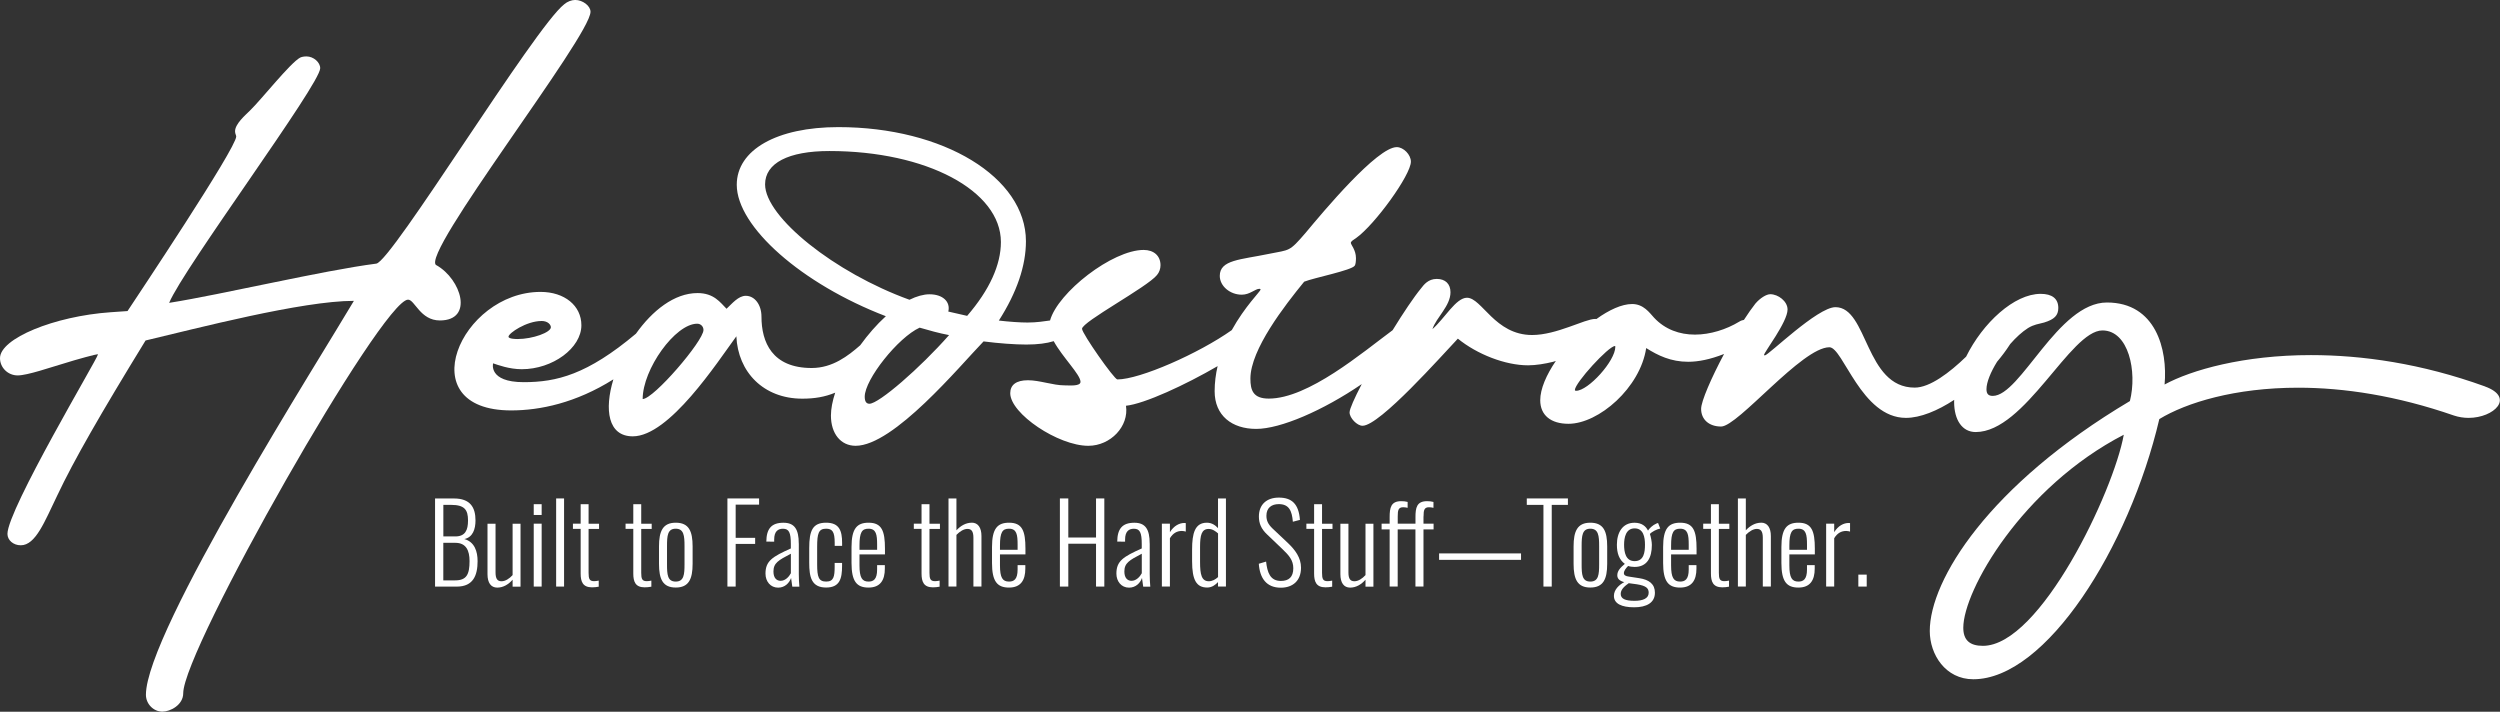
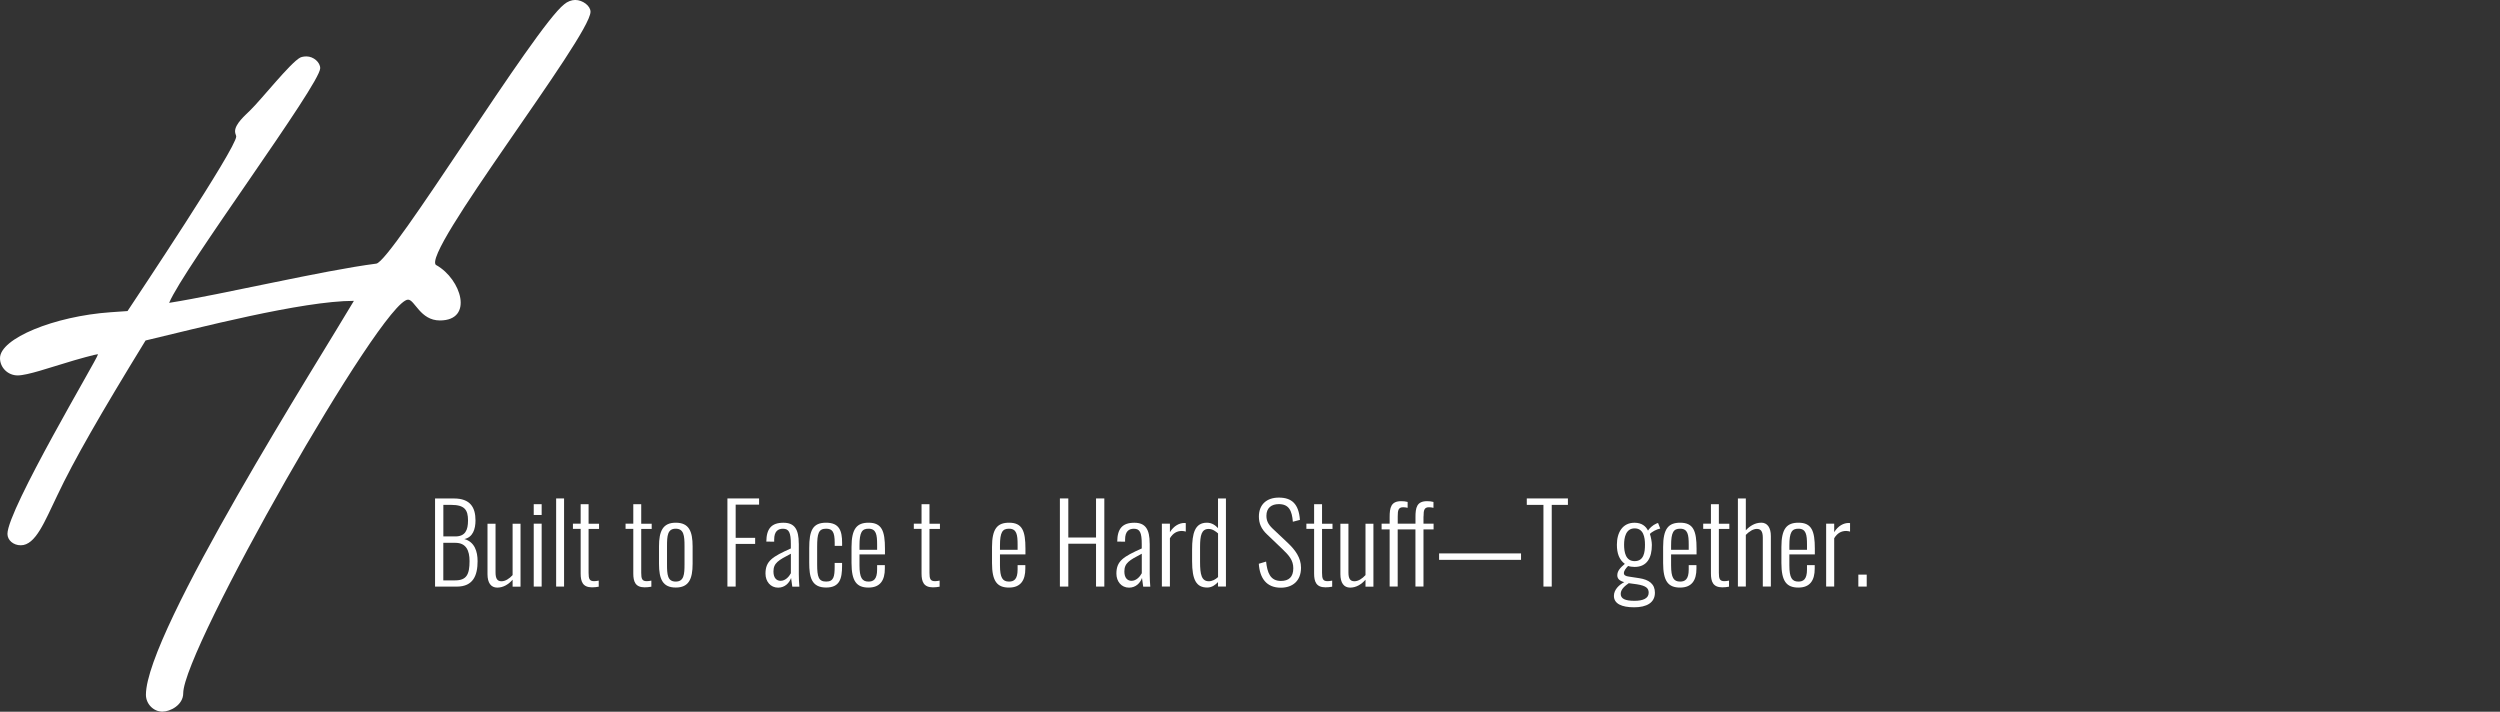
<svg xmlns="http://www.w3.org/2000/svg" viewBox="0 0 621.24 176.87" id="Layer_2">
  <rect x="0" y="0" width="621.24" height="176.87" fill="#333333" stroke="none" />
  <defs>
    <style>.cls-1{fill:#fff;}</style>
  </defs>
  <g id="Layer_1-2">
    <path d="M108.42,65.91c-4.29-2.44,38.32-56.84,38.32-62.99,0-1.46-1.95-2.93-3.8-2.93-.88,0-1.95.39-2.73,1.07-7.31,5.65-42.9,63.96-46.7,64.45-13.55,1.75-38.03,7.61-51.48,9.75,3.61-8.68,37.54-54.31,37.54-58.31,0-1.46-1.66-2.93-3.41-2.93-.59,0-1.17.1-1.56.29-2.44,1.27-9.65,10.43-12.48,13.16-1.17,1.17-3.71,3.31-3.71,5.17,0,.58.29.98.29,1.27,0,2.93-24.77,39.98-27.01,43.39l-4.19.29c-14.04.98-27.5,6.53-27.5,11.41,0,2.34,1.95,4.29,4.39,4.29s8.29-2.05,11.02-2.83c4-1.27,8.48-2.44,8.87-2.44.1,0,0,.1,0,.19,0,.78-22.43,38.42-22.43,44.46,0,1.56,1.46,2.83,3.31,2.83,3.71,0,5.95-5.95,9.07-12.38,4.09-8.68,10.82-20.38,21.94-38.51,12.77-3.02,38.9-9.85,51.77-9.85-8.09,13.75-51.68,82.29-51.68,97.89,0,2.24,1.85,4.19,4.1,4.19,1.95,0,5.17-1.66,5.17-4.58,0-10.82,49.43-97.8,55.87-97.8,1.66,0,3.02,5.17,7.9,5.17,8.48,0,5.36-10.24-.88-13.75Z" class="cls-1" />
-     <path d="M617.55,96.04c-15.89-5.75-30.62-7.8-43.29-7.8-16.77,0-29.74,3.71-36.37,7.31.78-8.68-2.15-20.38-14.33-20.38s-21.45,23.21-28.37,23.21c-1.07,0-1.56-.49-1.56-1.66,0-1.74,1.05-4.27,2.63-6.82,1.17-1.39,2.23-2.8,3.13-4.2.04-.07.09-.14.13-.2,1.43-1.64,2.98-3.06,4.45-3.99,1.46-.88,2.54-.98,4-1.37,2.53-.78,3.51-1.75,3.51-3.61,0-2.34-1.56-3.51-4.39-3.51-6.58,0-14.38,7.22-18.52,15.61-4.1,3.96-8.99,7.69-12.77,7.69-12.38,0-11.6-19.99-19.7-19.99-4.49,0-16.67,11.99-17.55,11.99-.1,0-.2-.1-.2-.1,0-.68,5.85-8.19,5.85-11.31,0-2.05-2.34-3.8-4.29-3.8-.98,0-2.54.97-3.71,2.34-.87,1.11-1.84,2.49-2.84,4.04-.37.06-.76.18-1.16.44-3.22,1.95-7.22,3.22-11.02,3.22s-7.41-1.27-10.14-4.19c-1.17-1.27-2.63-3.41-5.46-3.41-2.57,0-5.73,1.46-8.88,3.73-.09-.01-.19-.03-.28-.03-2.63,0-9.56,4-15.7,4-9.26,0-12.48-9.26-16.19-9.26-2.73,0-5.56,5.17-8.58,7.8.97-2.93,4.49-5.75,4.49-9.17,0-2.05-1.27-3.31-3.41-3.31s-3.22,1.46-3.9,2.34c-1.83,2.22-4.43,6.11-7.07,10.4-7.53,5.57-20.95,17-30.76,17-3.9,0-4.58-2.05-4.58-4.97,0-7.22,8.58-18.23,13.36-24.08,2.44-.98,11.9-2.83,12.58-4,.2-.29.29-1.07.29-1.85,0-2.05-1.27-3.31-1.27-3.8,0-.39.68-.78,1.27-1.17,4.68-3.31,13.65-15.7,13.65-19.01,0-1.75-1.85-3.61-3.51-3.61-4.88,0-18.23,15.99-22.62,21.26-4.19,4.88-3.9,4.19-9.17,5.27-7.02,1.46-12.19,1.46-12.19,5.46,0,2.54,2.54,4.68,5.46,4.68,2.05,0,3.32-1.46,4.39-1.46.2,0,.29.1.29.19,0,.4-3.91,4.18-7.16,10.07-8.22,5.82-22.86,12.26-28.43,12.26-.78,0-8.78-11.41-8.78-12.58,0-1.75,16.19-10.34,18.62-13.36.58-.68.88-1.56.88-2.44,0-2.34-1.66-3.8-4.19-3.8-7.77,0-21.31,10.55-23.26,17.53-1.45.2-3.3.51-5.6.51-1.85,0-4.58-.19-7.12-.49,4.49-7.02,6.73-13.65,6.73-19.7,0-15.89-20.48-28.37-46.61-28.37-15.31,0-25.25,5.66-25.25,14.33,0,10.43,16.19,24.67,37.05,32.66-2.3,2.09-4.46,4.58-6.37,7.22-3,2.63-6.88,5.65-12.06,5.65-9.85,0-12.48-6.44-12.48-12.77,0-2.93-1.66-5.17-3.9-5.17-1.85,0-3.41,1.95-4.78,3.22-1.56-1.56-3.12-3.9-7.21-3.9-5.79,0-11.25,4.39-15.3,10.09-12.11,10.18-19.73,12.05-27.89,12.05-8.87,0-7.61-4.68-7.61-4.68,1.17.39,4,1.46,7.12,1.46,7.7,0,14.82-5.27,14.82-10.92,0-4.88-4.19-8.29-10.14-8.29-19.89,0-32.66,29.45-7.31,29.45,7.14,0,16.05-1.84,25.4-7.72-2.28,7.53-1.36,14.16,4.82,14.16,9.07,0,20.96-18.33,25.74-24.86.39,8.87,6.73,15.5,16.38,15.5,3,0,5.56-.41,8.18-1.49-.68,2.08-1.06,4.02-1.06,5.69,0,4.49,2.44,7.51,6.14,7.51,9.46,0,25.84-19.79,31.79-25.94,3.8.49,7.8.78,10.63.78s5.08-.3,6.8-.84c2.16,3.96,6.66,8.32,6.66,10.1,0,1.17-2.73.88-4,.88-2.83,0-6.14-1.27-9.07-1.27s-4.39,1.17-4.39,3.22c0,5.07,11.9,13.07,19.4,13.07,5.56,0,10.14-4.88,9.36-9.95,4.62-.49,14.78-5.2,22.77-9.85-.46,1.98-.74,4.07-.74,6.24,0,6.05,4.29,9.36,10.33,9.36s16.59-4.56,26.23-11.14c-1.82,3.5-3.03,6.19-3.03,7.04,0,1.37,1.85,3.32,3.22,3.32,4.29,0,19.79-17.55,23.69-21.65,4.78,3.9,11.8,6.63,17.45,6.63,1.95,0,4.29-.39,6.24-.88.22-.07.44-.14.66-.21-2.35,3.45-3.88,6.95-3.88,9.77,0,3.71,2.63,5.85,7.02,5.85,7.51,0,17.84-8.97,19.31-18.82,2.92,1.85,6.14,3.41,10.43,3.41,2.5,0,5.44-.57,8.92-1.94-3.15,5.92-5.7,11.75-5.7,13.64,0,2.63,1.95,4.39,4.97,4.39,4.19,0,20.09-19.7,26.91-19.7,3.41,0,7.9,17.55,19.01,17.55,3.57,0,7.85-1.76,12-4.48,0,.16-.02.33-.02.49,0,4.58,2.05,7.51,5.36,7.51,12.29,0,23.5-25.25,31.49-25.25,6.53,0,8.68,10.24,6.83,17.55-35.1,20.87-49.73,44.46-49.73,57.14,0,5.85,3.9,11.99,10.82,11.99,18.04,0,38.71-32.66,46.22-64.65,6.73-4.1,18.82-7.8,34.52-7.8,11.31,0,24.38,1.95,38.71,6.92,1.17.39,2.44.58,3.61.58,6.34,0,11.6-5.07,4.1-7.8ZM134.55,79.76c1.66,0,2.34.98,2.34,1.56,0,1.27-4.48,2.93-8.29,2.93-.2,0-2.24,0-2.24-.58,0-.88,4.49-3.9,8.19-3.9ZM159.7,99.16c0-7.41,8.09-18.72,13.55-18.72.88,0,1.56.68,1.56,1.56,0,2.73-12.38,17.16-15.11,17.16ZM216.05,100.33c-.78,0-1.17-.58-1.17-1.75,0-4.29,8.29-14.72,13.65-17.16,2.34.68,4.78,1.37,7.31,1.85-7.22,8.19-17.45,17.06-19.79,17.06ZM240.33,78.49l-4.68-1.07c.58-2.44-1.37-4.29-4.68-4.29-1.46,0-3.22.49-4.97,1.36-18.62-6.73-35.88-20.57-35.88-28.67,0-5.27,5.75-8.29,15.99-8.29,24.08,0,42.61,9.85,42.61,22.62,0,5.66-2.83,11.9-8.38,18.33ZM391.64,97.11c-.2,0-.29-.1-.29-.2,0-1.75,8.39-10.92,9.95-10.92.1,0,.1.1.1.2,0,3.51-6.73,10.92-9.75,10.92ZM492.75,160.49c-3.32,0-4.88-1.46-4.88-4.49,0-9.26,14.62-34.91,39.88-47.97-2.54,14.14-20.77,52.46-35,52.46Z" class="cls-1" />
    <path d="M115.38,133.95c2.14-.43,2.78-2.51,2.78-4.62,0-3.3-1.35-5.46-5.35-5.46h-4.7v21.9h5.41c4.11,0,5.16-2.84,5.16-6.33,0-2.38-.73-4.79-3.3-5.49ZM110.16,125.46h1.95c3.33,0,4.19,1.22,4.19,3.87,0,2.41-.68,3.97-3.16,3.97h-2.97v-7.84ZM113.11,144.22h-2.95v-9.33h3c2.65,0,3.52,1.89,3.52,4.54,0,3.3-.73,4.79-3.57,4.79Z" class="cls-1" />
    <path d="M127.39,142.9c-.81.89-1.81,1.54-2.76,1.54-1,0-1.49-.57-1.49-2.19v-12.11h-2v12.55c0,2.11.84,3.33,2.43,3.33,1.49,0,2.81-.81,3.81-1.97v1.73h1.97v-15.63h-1.97v12.76Z" class="cls-1" />
    <rect height="15.63" width="1.97" y="130.13" x="132.63" class="cls-1" />
    <rect height="2.68" width="1.97" y="125.29" x="132.63" class="cls-1" />
    <rect height="21.9" width="1.97" y="123.86" x="138.2" class="cls-1" />
    <path d="M146.26,125.29h-1.97v4.84h-1.92v1.3h1.92v11.09c0,2,.51,3.43,2.81,3.43.54,0,1.11-.05,1.68-.16v-1.51c-.38.08-.81.14-1.14.14-1.16,0-1.38-.57-1.38-2.08v-10.9h2.6v-1.3h-2.6v-4.84Z" class="cls-1" />
    <path d="M159.34,125.29h-1.97v4.84h-1.92v1.3h1.92v11.09c0,2,.51,3.43,2.81,3.43.54,0,1.11-.05,1.68-.16v-1.51c-.38.08-.81.14-1.14.14-1.16,0-1.38-.57-1.38-2.08v-10.9h2.6v-1.3h-2.6v-4.84Z" class="cls-1" />
    <path d="M167.92,129.89c-3.24,0-4.16,2.14-4.16,5.89v4.33c0,3.79.92,5.89,4.16,5.89s4.19-2.11,4.19-5.89v-4.33c0-3.79-.92-5.89-4.19-5.89ZM170.1,140.22c0,2.54-.14,4.3-2.19,4.3s-2.16-1.76-2.16-4.3v-4.54c0-2.54.13-4.3,2.16-4.3s2.19,1.76,2.19,4.3v4.54Z" class="cls-1" />
    <polygon points="180.76 145.76 182.81 145.76 182.81 135.16 187.65 135.16 187.65 133.65 182.81 133.65 182.81 125.4 188.63 125.4 188.63 123.86 180.76 123.86 180.76 145.76" class="cls-1" />
    <path d="M198.49,135.06c0-3.51-1.03-5.16-3.81-5.16-3,0-4.22,1.51-4.25,4.68l1.95.03v-.54c0-2.06.97-2.68,2.19-2.68,1.49,0,1.95.95,1.95,3.79v1.11c-4.6,2.06-6.3,3.11-6.3,6.25,0,1.95,1.24,3.49,3.14,3.49,1.65,0,2.78-1.14,3.22-2.41.05.49.22,1.49.3,2.16h1.76c-.08-.57-.14-2.3-.14-3.11v-7.6ZM196.52,142.46c-.46.87-1.38,1.87-2.54,1.87-.95,0-1.78-.65-1.78-2.3,0-2.14,1.24-2.81,4.33-4.43v4.87Z" class="cls-1" />
    <path d="M205.28,129.89c-3.35,0-4.19,1.97-4.19,6.3v3.65c0,3.54.54,6.16,4.19,6.16,3.38,0,3.97-2.19,3.97-5.35v-.76h-1.84v.87c0,2.54-.24,3.76-2.11,3.76s-2.24-1.14-2.24-4.27v-4.38c0-3.3.35-4.49,2.22-4.49,1.57,0,2.14.78,2.14,3.51v.76h1.84v-.76c0-2.97-.68-5-3.97-5Z" class="cls-1" />
    <path d="M215.85,129.89c-2.89,0-4.25,1.43-4.25,6.06v3.95c0,4.54,1.27,6.11,4.22,6.11s4.06-1.87,4.06-4.7v-.87h-1.92v1.08c0,2.46-.92,3-2.14,3-1.6,0-2.24-.97-2.24-4.03v-2.73h6.33v-1.41c0-4.41-.78-6.46-4.06-6.46ZM217.96,136.62h-4.38v-1.05c0-3.33.62-4.19,2.24-4.19,1.92,0,2.14,1.49,2.14,3.95v1.3Z" class="cls-1" />
    <path d="M230.97,125.29h-1.97v4.84h-1.92v1.3h1.92v11.09c0,2,.51,3.43,2.81,3.43.54,0,1.11-.05,1.68-.16v-1.51c-.38.08-.81.14-1.14.14-1.16,0-1.38-.57-1.38-2.08v-10.9h2.6v-1.3h-2.6v-4.84Z" class="cls-1" />
-     <path d="M241.48,129.89c-1.49,0-2.79.78-3.81,1.89v-7.92h-1.97v21.9h1.97v-12.84c.84-.87,1.84-1.49,2.73-1.49,1,0,1.49.59,1.49,2.22v12.11h2v-12.55c0-2.11-.87-3.33-2.41-3.33Z" class="cls-1" />
    <path d="M250.76,129.89c-2.89,0-4.25,1.43-4.25,6.06v3.95c0,4.54,1.27,6.11,4.22,6.11s4.06-1.87,4.06-4.7v-.87h-1.92v1.08c0,2.46-.92,3-2.14,3-1.6,0-2.24-.97-2.24-4.03v-2.73h6.33v-1.41c0-4.41-.78-6.46-4.06-6.46ZM252.87,136.62h-4.38v-1.05c0-3.33.62-4.19,2.24-4.19,1.92,0,2.14,1.49,2.14,3.95v1.3Z" class="cls-1" />
    <polygon points="272.36 133.57 265.47 133.57 265.47 123.86 263.38 123.86 263.38 145.76 265.47 145.76 265.47 135.11 272.36 135.11 272.36 145.76 274.42 145.76 274.42 123.86 272.36 123.86 272.36 133.57" class="cls-1" />
    <path d="M285.69,135.06c0-3.51-1.03-5.16-3.81-5.16-3,0-4.22,1.51-4.25,4.68l1.95.03v-.54c0-2.06.97-2.68,2.19-2.68,1.49,0,1.95.95,1.95,3.79v1.11c-4.6,2.06-6.3,3.11-6.3,6.25,0,1.95,1.24,3.49,3.14,3.49,1.65,0,2.79-1.14,3.22-2.41.05.49.22,1.49.3,2.16h1.76c-.08-.57-.14-2.3-.14-3.11v-7.6ZM283.72,142.46c-.46.87-1.38,1.87-2.54,1.87-.95,0-1.78-.65-1.78-2.3,0-2.14,1.24-2.81,4.33-4.43v4.87Z" class="cls-1" />
    <path d="M290.72,132.27v-2.14h-2v15.63h2v-12.01c.76-1.24,1.73-1.81,2.97-1.81.32,0,.73.08.97.16v-2.11c-.16-.03-.24-.03-.35-.03-1.19,0-2.6.65-3.6,2.3Z" class="cls-1" />
    <path d="M302.67,131.24c-.62-.68-1.51-1.35-2.76-1.35-2.97,0-3.68,2.6-3.68,6.68v2.89c0,4.68,1.08,6.54,3.76,6.54,1.19,0,2.05-.68,2.68-1.35v1.11h1.97v-21.9h-1.97v7.38ZM302.67,143.41c-.62.57-1.43,1.03-2.27,1.03-1.81,0-2.19-1.65-2.19-4.81v-3.7c0-2.95.38-4.49,2.14-4.49.97,0,1.78.62,2.33,1.11v10.87Z" class="cls-1" />
    <path d="M320.11,135l-3.87-3.65c-1.14-1.08-1.54-2-1.54-3.19,0-1.97,1.27-2.89,3.08-2.89,2.51,0,3.27,1.62,3.49,4.38l1.76-.46c-.3-4.03-2.08-5.54-5.25-5.54-2.97,0-4.95,1.68-4.95,4.71,0,1.7.59,3.08,2,4.41l3.87,3.7c1.65,1.57,2.68,2.79,2.68,4.73,0,2.22-1.14,3.16-3.08,3.16-2.68,0-3.38-2.11-3.68-4.81l-1.81.54c.24,3.57,1.89,5.95,5.46,5.95,2.95,0,5.03-1.7,5.03-4.98,0-2.49-1.49-4.43-3.19-6.06Z" class="cls-1" />
    <path d="M328.52,125.29h-1.97v4.84h-1.92v1.3h1.92v11.09c0,2,.51,3.43,2.81,3.43.54,0,1.11-.05,1.68-.16v-1.51c-.38.08-.81.14-1.14.14-1.16,0-1.38-.57-1.38-2.08v-10.9h2.6v-1.3h-2.6v-4.84Z" class="cls-1" />
    <path d="M339.33,142.9c-.81.89-1.81,1.54-2.76,1.54-1,0-1.49-.57-1.49-2.19v-12.11h-2v12.55c0,2.11.84,3.33,2.43,3.33,1.49,0,2.81-.81,3.81-1.97v1.73h1.97v-15.63h-1.97v12.76Z" class="cls-1" />
    <path d="M353.75,128.32c0-1.54.16-2.27,1.35-2.27.32,0,.78.05,1.11.14v-1.46c-.51-.14-1.03-.19-1.6-.19-2.57,0-2.87,1.65-2.87,3.97v1.62h-4.41v-1.81c0-1.54.16-2.27,1.35-2.27.32,0,.78.05,1.11.14v-1.46c-.51-.14-1.03-.19-1.6-.19-2.57,0-2.87,1.65-2.87,3.97v1.62h-2v1.43h2v14.2h2v-14.2h4.41v14.2h2v-14.2h2.51v-1.43h-2.51v-1.81Z" class="cls-1" />
    <rect height="1.6" width="20.36" y="137.52" x="357.61" class="cls-1" />
    <polygon points="379.4 125.46 383.54 125.46 383.54 145.76 385.6 145.76 385.6 125.46 389.62 125.46 389.62 123.86 379.4 123.86 379.4 125.46" class="cls-1" />
-     <path d="M395.19,129.89c-3.24,0-4.16,2.14-4.16,5.89v4.33c0,3.79.92,5.89,4.16,5.89s4.19-2.11,4.19-5.89v-4.33c0-3.79-.92-5.89-4.19-5.89ZM397.38,140.22c0,2.54-.14,4.3-2.19,4.3s-2.16-1.76-2.16-4.3v-4.54c0-2.54.14-4.3,2.16-4.3s2.19,1.76,2.19,4.3v4.54Z" class="cls-1" />
    <path d="M412.04,129.95l-.41.14c-.92.38-1.81,1.24-2.11,1.76-.54-1.08-1.54-1.95-3.35-1.95-3.03,0-4.38,2.49-4.38,5.46,0,2.14.57,3.73,1.97,4.76-1.14.97-1.87,1.76-1.87,2.84,0,.81.51,1.38,1.73,1.7-1.27.65-2.57,1.87-2.57,3.41,0,1.95,1.92,2.84,5.03,2.84s5.16-1.14,5.16-3.62c0-2.14-1.41-3.24-3.92-3.62l-2.49-.38c-.92-.11-1.3-.38-1.3-.87,0-.59.51-1.24,1.05-1.78.38.14,1.05.24,1.6.24,3.14,0,4.3-2.33,4.3-5.46,0-.76-.24-2.05-.49-2.73.43-.51,1.7-1.19,2.57-1.35l-.54-1.38ZM404.74,144.92l2,.27c2.43.38,2.95,1.05,2.95,2.11,0,1.41-1.43,2-3.52,2-2.33,0-3.43-.51-3.43-1.73s1.22-2.08,2-2.65ZM406.2,139.44c-2.27,0-2.62-2.3-2.62-4.08s.43-4.06,2.62-4.06,2.57,2.19,2.57,4.06-.27,4.08-2.57,4.08Z" class="cls-1" />
    <path d="M417.53,129.89c-2.89,0-4.25,1.43-4.25,6.06v3.95c0,4.54,1.27,6.11,4.22,6.11s4.06-1.87,4.06-4.7v-.87h-1.92v1.08c0,2.46-.92,3-2.14,3-1.6,0-2.24-.97-2.24-4.03v-2.73h6.33v-1.41c0-4.41-.78-6.46-4.06-6.46ZM419.64,136.62h-4.38v-1.05c0-3.33.62-4.19,2.24-4.19,1.92,0,2.14,1.49,2.14,3.95v1.3Z" class="cls-1" />
    <path d="M427.13,125.29h-1.97v4.84h-1.92v1.3h1.92v11.09c0,2,.51,3.43,2.81,3.43.54,0,1.11-.05,1.68-.16v-1.51c-.38.08-.81.14-1.14.14-1.16,0-1.38-.57-1.38-2.08v-10.9h2.6v-1.3h-2.6v-4.84Z" class="cls-1" />
    <path d="M437.64,129.89c-1.49,0-2.79.78-3.81,1.89v-7.92h-1.97v21.9h1.97v-12.84c.84-.87,1.84-1.49,2.73-1.49,1,0,1.49.59,1.49,2.22v12.11h2v-12.55c0-2.11-.87-3.33-2.41-3.33Z" class="cls-1" />
    <path d="M446.92,129.89c-2.89,0-4.25,1.43-4.25,6.06v3.95c0,4.54,1.27,6.11,4.22,6.11s4.06-1.87,4.06-4.7v-.87h-1.92v1.08c0,2.46-.92,3-2.14,3-1.6,0-2.24-.97-2.24-4.03v-2.73h6.33v-1.41c0-4.41-.78-6.46-4.06-6.46ZM449.03,136.62h-4.38v-1.05c0-3.33.62-4.19,2.24-4.19,1.92,0,2.14,1.49,2.14,3.95v1.3Z" class="cls-1" />
    <path d="M455.79,132.27v-2.14h-2v15.63h2v-12.01c.76-1.24,1.73-1.81,2.97-1.81.32,0,.73.08.97.16v-2.11c-.16-.03-.24-.03-.35-.03-1.19,0-2.6.65-3.6,2.3Z" class="cls-1" />
    <rect height="2.97" width="2.08" y="142.79" x="461.79" class="cls-1" />
  </g>
</svg>